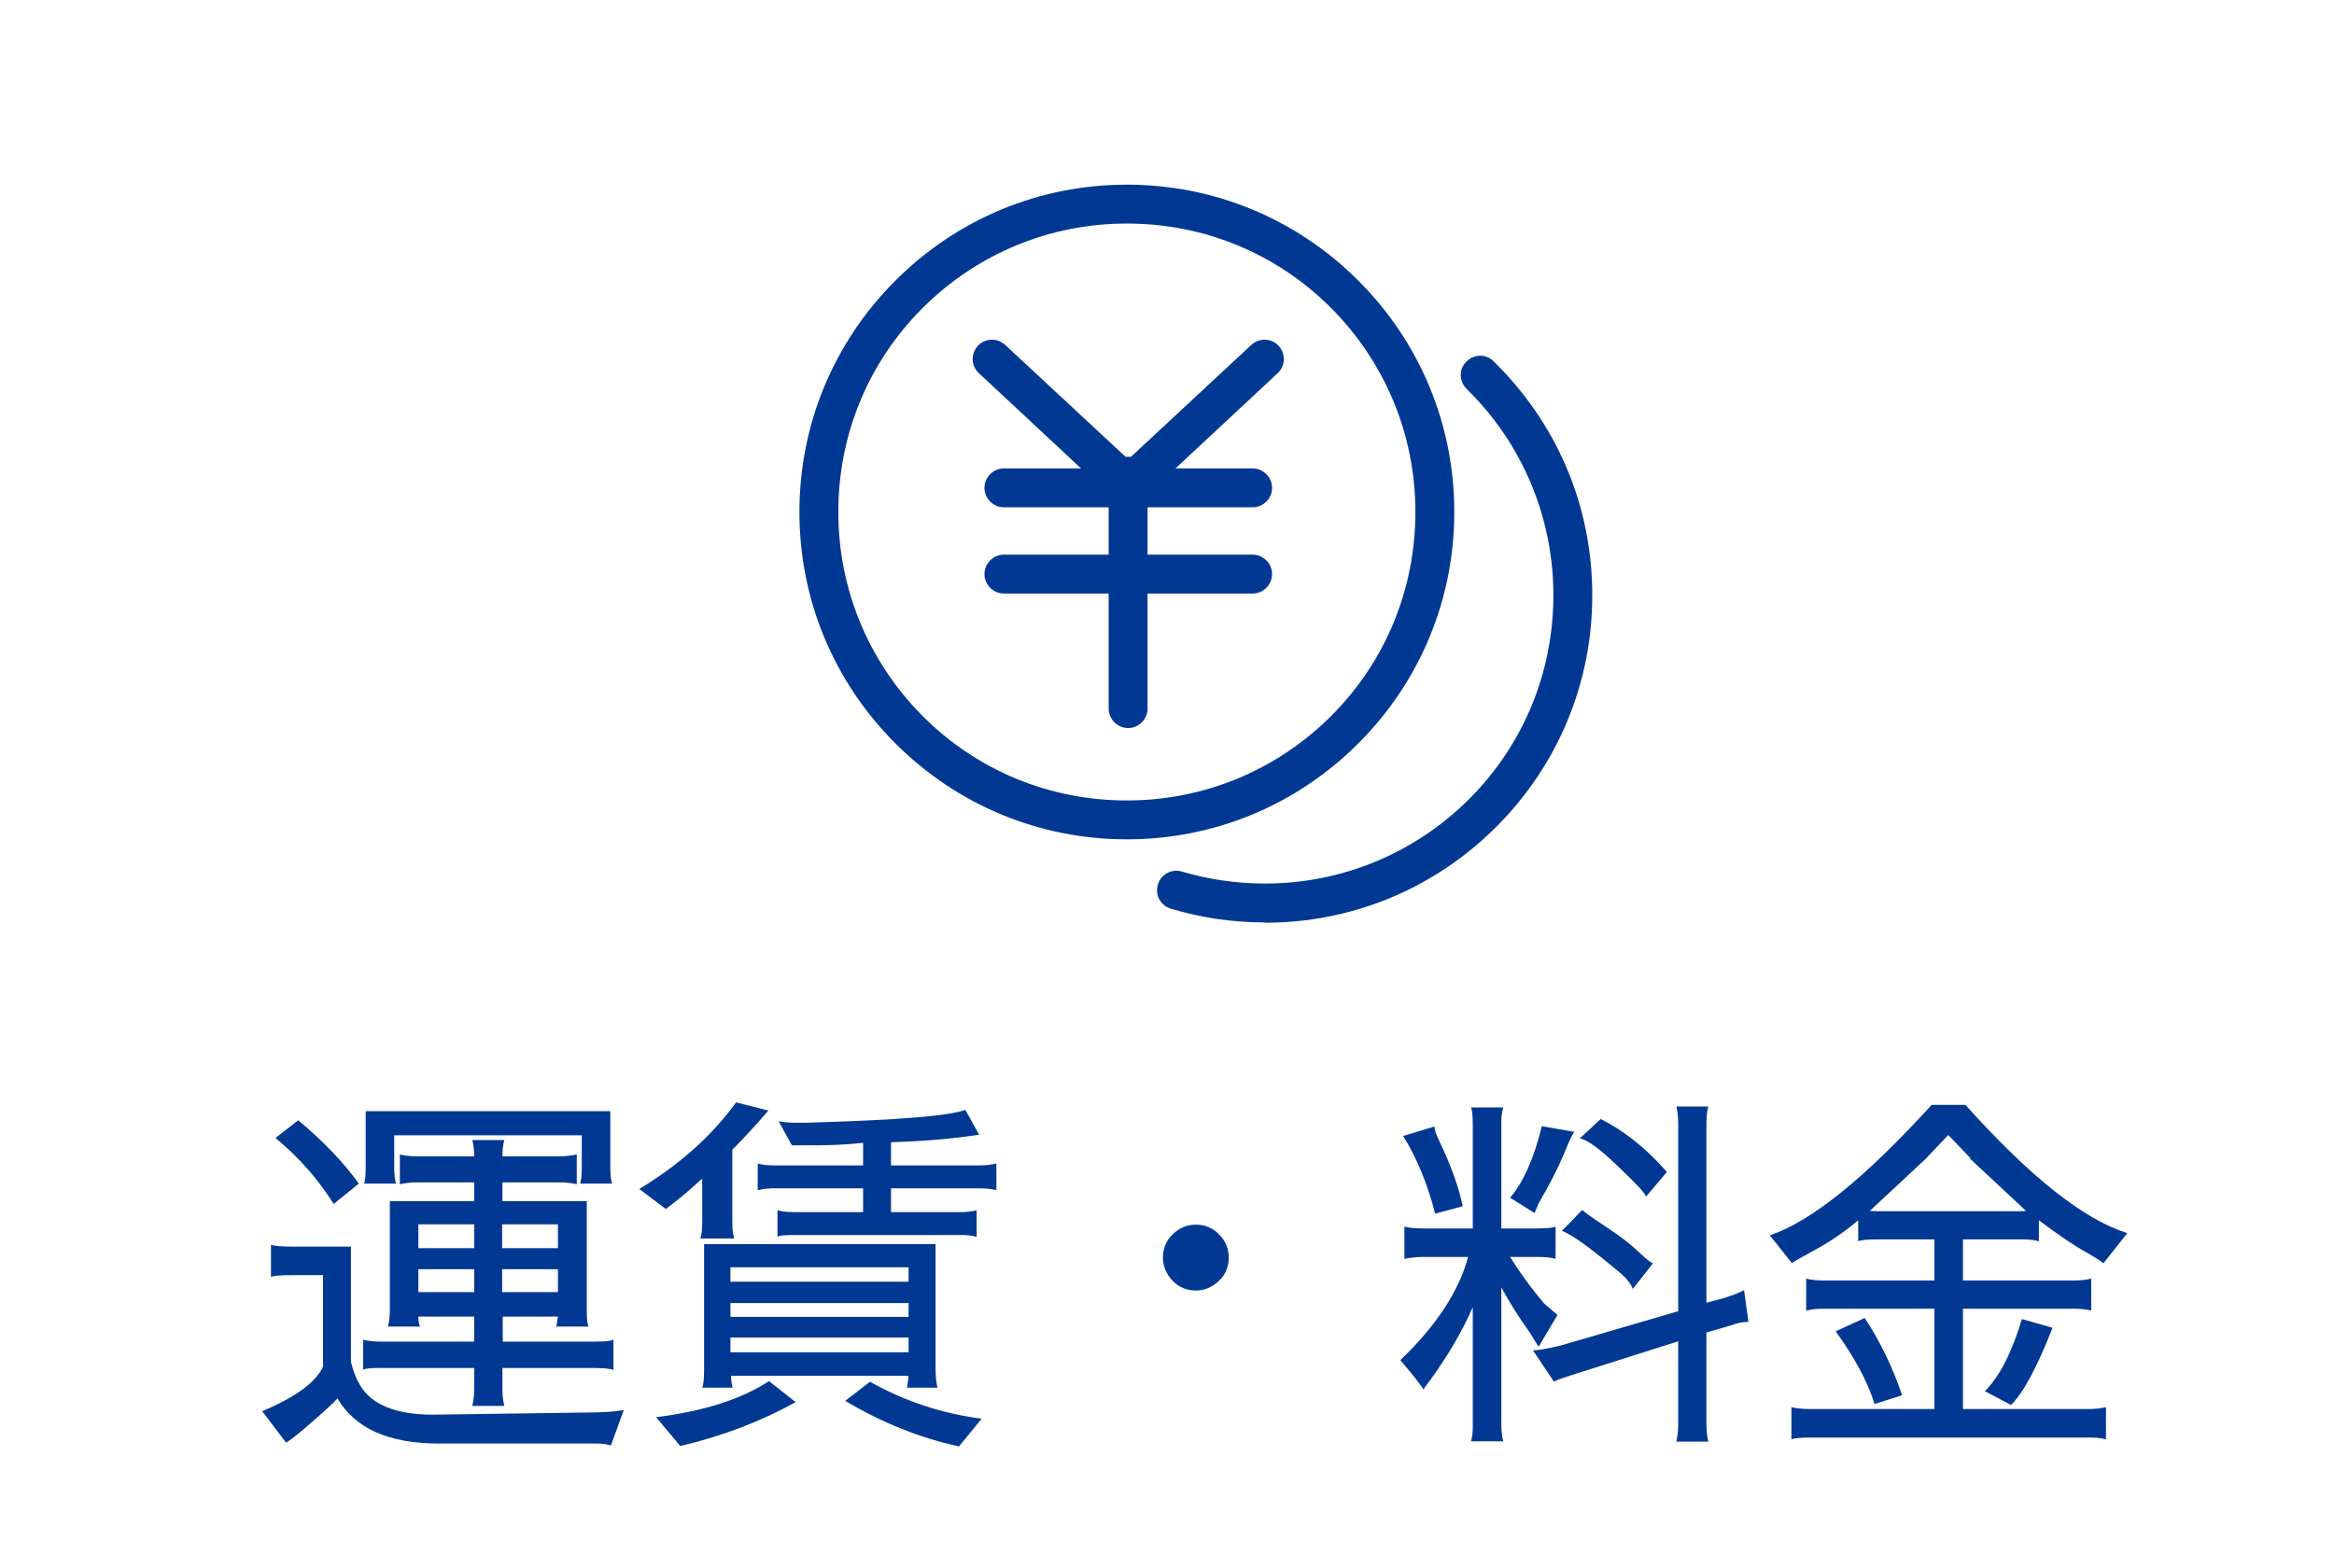
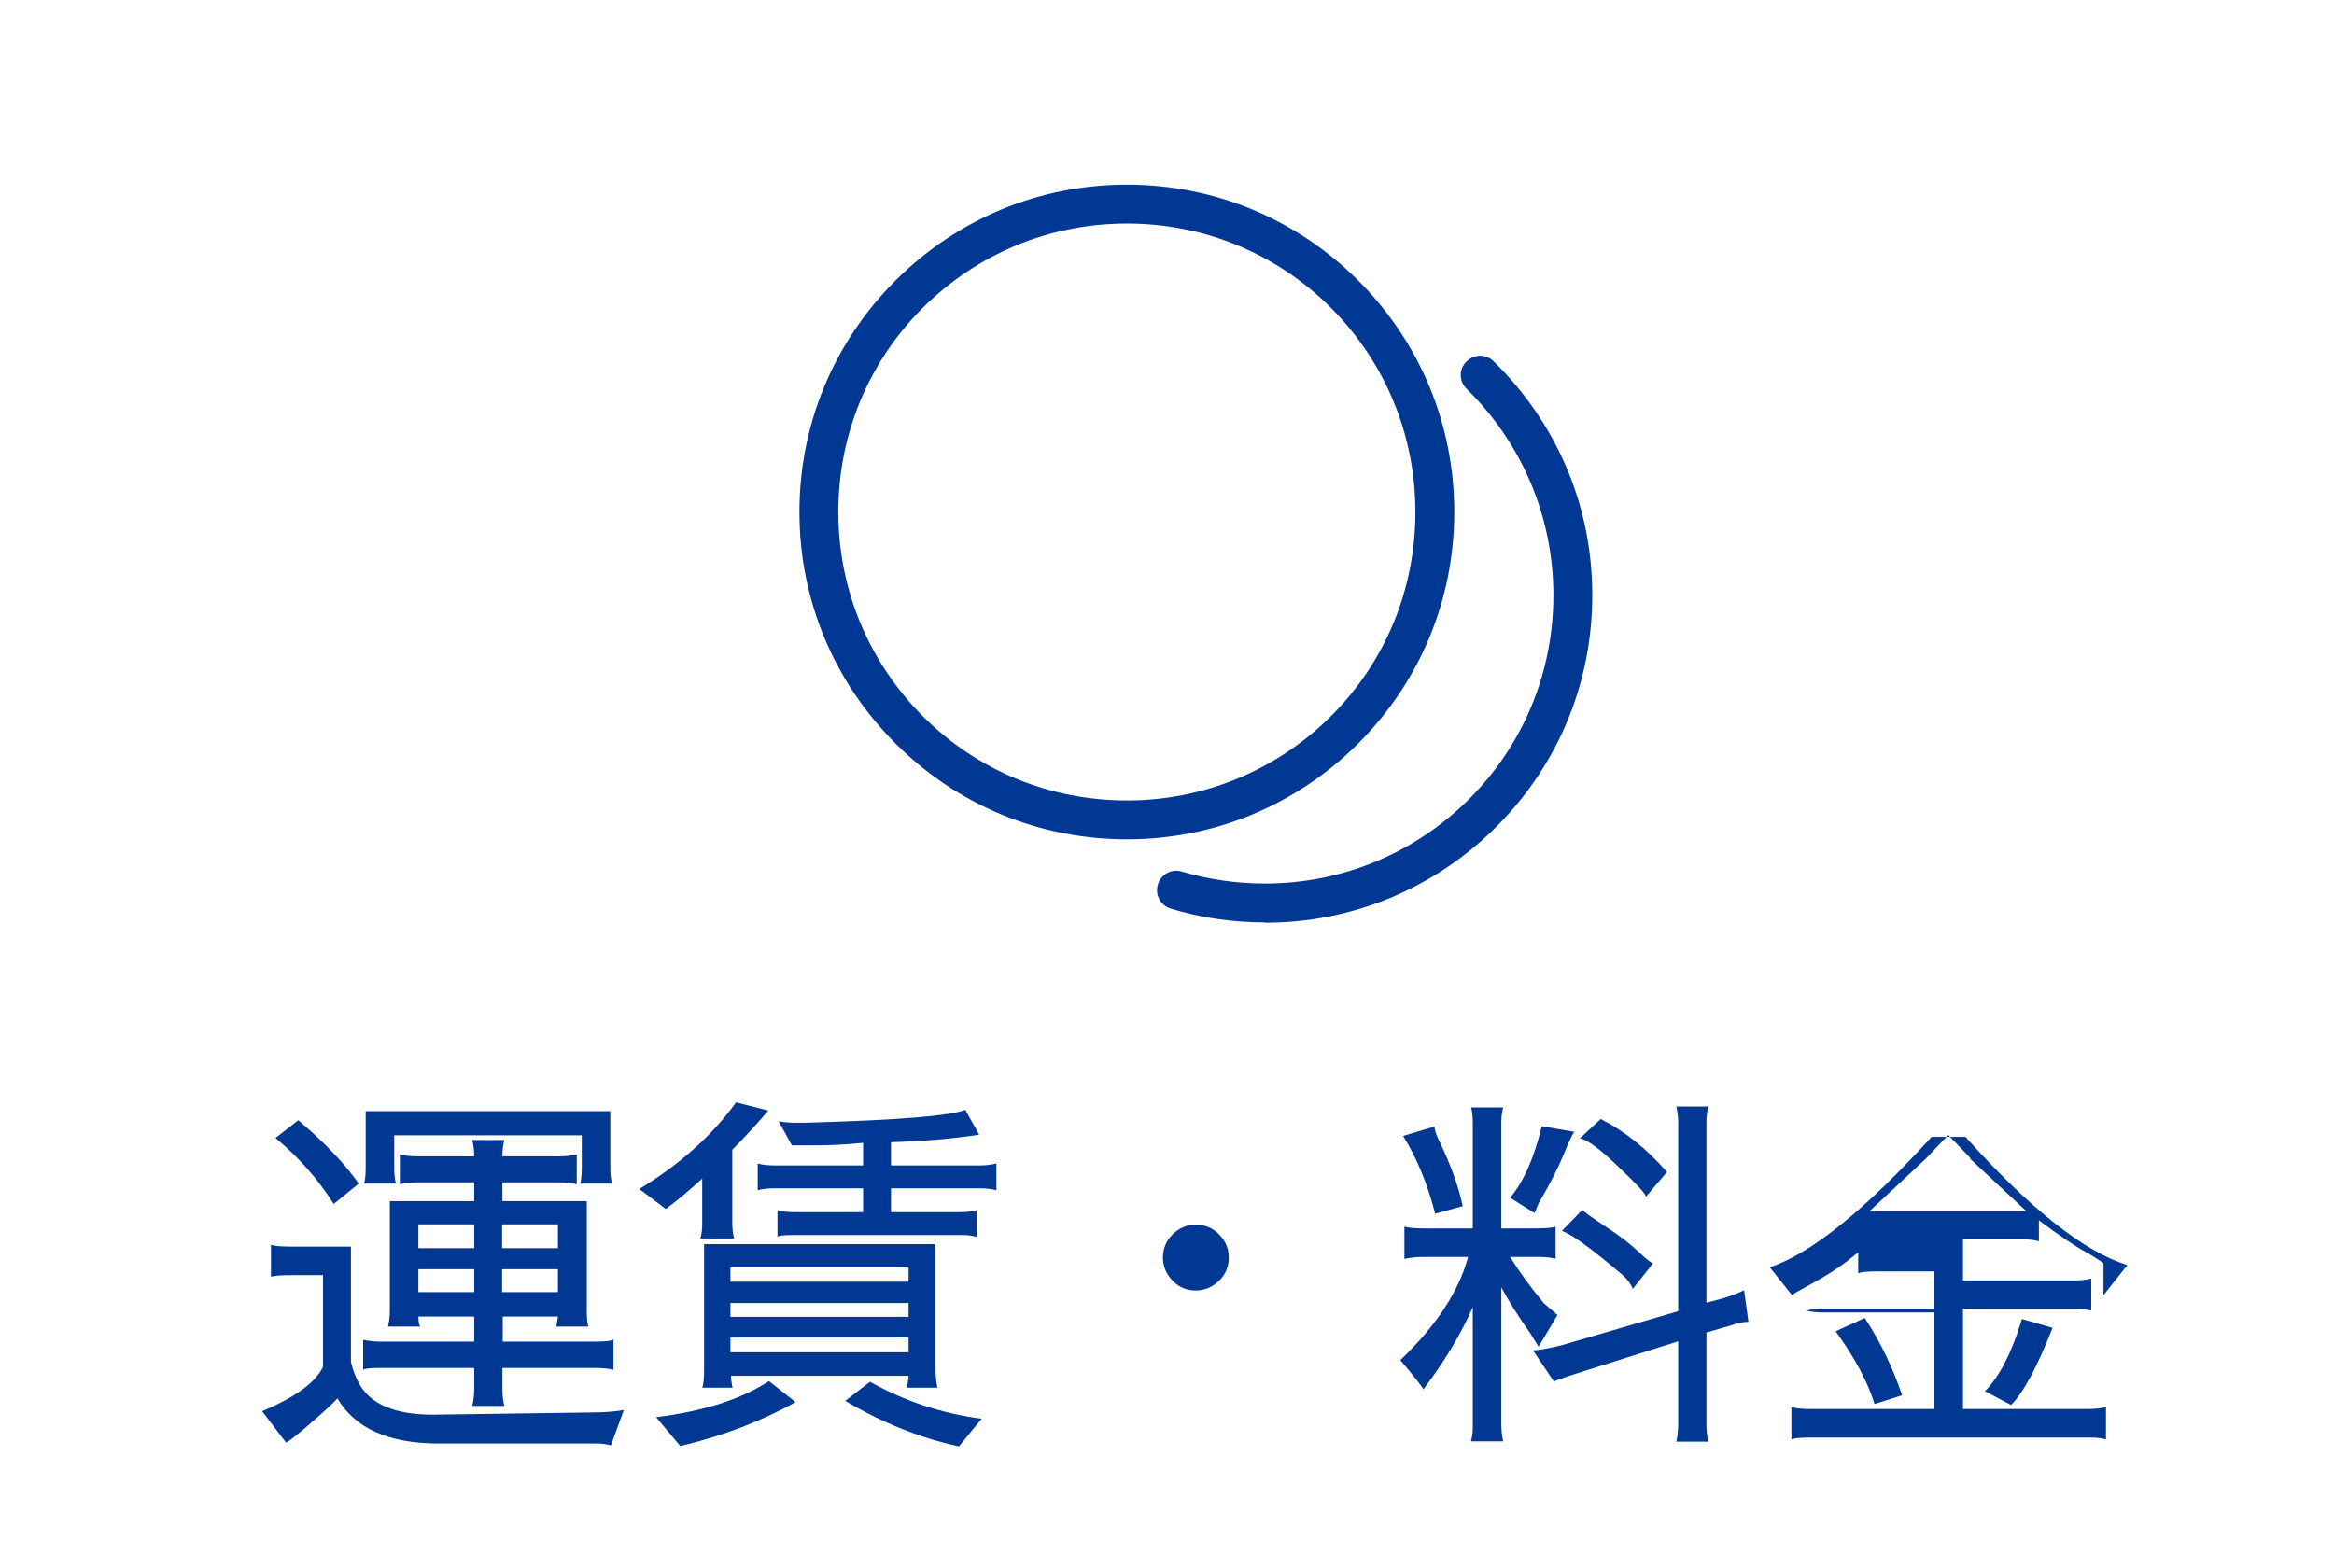
<svg xmlns="http://www.w3.org/2000/svg" id="_レイヤー_2" data-name="レイヤー 2" viewBox="0 0 74.42 50">
  <defs>
    <style>
      .cls-1 {
        fill: #003894;
      }

      .cls-2 {
        fill: #fff;
      }
    </style>
  </defs>
  <g id="_レイヤー_2-2" data-name="レイヤー 2">
    <g>
      <rect class="cls-2" width="74.42" height="50" />
      <g>
        <path class="cls-1" d="m18.82,45.05c.51,0,.87-.04,1.07-.08l-.41,1.13c-.14-.04-.28-.06-.44-.06h-5.05c-1.59,0-2.67-.48-3.23-1.44-.11.13-.38.38-.82.76-.43.38-.7.59-.82.65l-.76-1c1.06-.45,1.71-.92,1.94-1.42v-2.92h-.96c-.42,0-.66.02-.7.06v-1.03c.1.04.33.06.67.06h1.88v3.68c.07.29.17.54.29.74.37.62,1.14.94,2.32.94l5-.07Zm-10.03-8.76l.72-.56c.82.69,1.46,1.36,1.93,2.02l-.8.65c-.49-.78-1.1-1.48-1.85-2.1Zm10.13,6.5c.38,0,.59-.02.64-.07v.97c-.13-.04-.34-.06-.65-.06h-2.89v.67c0,.2.02.38.06.54h-1.02c.04-.17.06-.35.06-.54v-.67h-3c-.32,0-.5.02-.54.06v-.96s.22.06.54.06h3v-.8h-1.78c0,.18.03.29.06.32h-1.03c.04-.14.06-.32.06-.52v-3.48h2.69v-.6h-1.81c-.2,0-.39.02-.56.06v-.95c.15.04.34.06.56.06h1.81c0-.18-.02-.36-.06-.52h1.02c-.04.14-.06.32-.06.52h1.81c.2,0,.39-.02.56-.06v.95c-.17-.04-.36-.06-.56-.06h-1.81v.6h2.69v3.47c0,.31.02.49.06.53h-1.03l.05-.32h-1.76v.8h2.9Zm-.37-6.58h-5.98v1.02c0,.24.02.41.06.52h-1.02c.03-.09.05-.26.05-.52v-1.79h7.8v1.79c0,.24.02.41.06.52h-1.02c.03-.09.05-.26.05-.52v-1.02Zm-3.43,3.6v-.76h-1.78v.76h1.78Zm-1.78,1.4h1.78v-.73h-1.78v.73Zm4.45-2.16h-1.78v.76h1.78v-.76Zm-1.78,1.43v.73h1.78v-.73h-1.78Z" />
        <path class="cls-1" d="m20.37,37.93c1.31-.79,2.34-1.72,3.1-2.77l1.03.26c-.38.44-.76.86-1.15,1.25v2.35c0,.18.02.34.06.48h-1.08c.04-.12.06-.27.06-.46v-1.45c-.38.35-.77.68-1.16.97l-.85-.64Zm.55,7.27c1.53-.19,2.73-.58,3.6-1.15l.85.67c-1.1.61-2.32,1.08-3.68,1.4l-.77-.92Zm2.39-1.32c0,.13.02.26.05.38h-.97c.04-.08.06-.28.06-.61v-3.97h7.38v3.97c0,.22.02.43.06.61h-.97c.02-.12.04-.25.05-.38h-5.65Zm5.66-3v-.46h-5.68v.46h5.68Zm0,1.12v-.44h-5.68v.44h5.68Zm0,1.13v-.47h-5.68v.47h5.68Zm-4.16-7.37c.16.03.35.05.58.05s.42,0,.58-.01c2.69-.08,4.29-.21,4.81-.4l.44.79c-.84.13-1.78.21-2.81.24v.74h2.84c.17,0,.34-.02.52-.06v.85c-.16-.04-.34-.06-.54-.06h-2.82v.76h2.21c.2,0,.37-.02.52-.06v.85c-.13-.04-.29-.06-.48-.06h-5.38c-.29,0-.45.02-.49.06v-.85c.14.04.31.06.52.06h2.21v-.76h-2.82c-.2,0-.38.02-.54.06v-.85c.14.04.32.06.54.06h2.82v-.72c-.57.06-1.08.08-1.55.08h-.72l-.43-.78Zm5.76,10.37c-1.21-.26-2.42-.74-3.62-1.45l.79-.61c1.1.62,2.28,1.01,3.56,1.18l-.73.89Z" />
        <path class="cls-1" d="m37.39,39.37c.21-.21.46-.31.74-.31s.54.1.74.31c.21.21.31.46.31.74s-.1.54-.31.74-.46.31-.74.31-.54-.1-.74-.31-.31-.46-.31-.74.1-.54.31-.74Z" />
        <path class="cls-1" d="m49.05,42.94l-.26-.42c-.38-.53-.68-1.02-.92-1.46v4.36c0,.2.02.38.06.55h-1.03c.04-.12.06-.27.06-.44v-3.84c-.34.78-.79,1.54-1.33,2.29-.16.21-.24.32-.24.34-.05-.1-.3-.42-.74-.94,1.15-1.1,1.87-2.2,2.16-3.29h-1.45c-.19,0-.38.02-.58.06v-1.03c.13.04.33.06.61.06h1.57v-3.31c0-.29-.02-.47-.06-.55h1.03c-.04.15-.06.3-.06.44v3.42h1.08c.35,0,.57-.02.65-.06v1.03c-.14-.04-.31-.06-.5-.06h-.95c.31.5.67.99,1.08,1.48l.43.37-.6,1.01Zm-4.31-6.71l1-.3c0,.1.05.26.16.48.36.75.61,1.44.74,2.06l-.88.24c-.24-.94-.58-1.77-1.02-2.48Zm5.46-.13c-.06.06-.17.3-.35.74-.18.43-.44.94-.79,1.54l-.13.31-.78-.49c.42-.49.76-1.25,1.01-2.28l1.04.18Zm4.21,6.41v2.92c0,.2.02.38.06.55h-1.02c.04-.18.06-.37.06-.55v-2.65l-3.44,1.09c-.3.1-.48.16-.52.2l-.67-1c.14,0,.44-.05.9-.16l3.73-1.09v-5.98c0-.2-.02-.38-.06-.55h1.02c-.04.14-.06.33-.06.55v5.71l.42-.11c.3-.08.56-.18.78-.29l.14,1.01c-.18,0-.37.04-.55.11l-.79.23Zm-2.35-1.4c-.05-.14-.16-.3-.34-.46-.97-.82-1.61-1.29-1.92-1.39l.65-.67c.07.07.32.25.76.54s.78.55,1.03.79c.26.25.42.37.47.37l-.65.82Zm.42-2.94c0-.09-.3-.41-.89-.97-.58-.56-.99-.86-1.22-.89l.67-.62c.75.38,1.46.94,2.11,1.69l-.67.79Z" />
-         <path class="cls-1" d="m67.07,40.29s-.18-.14-.55-.35c-.37-.2-.87-.54-1.51-1.02v.67c-.14-.04-.3-.06-.48-.06h-1.94v1.31h3.56c.18,0,.36-.02.53-.06v1.02c-.17-.04-.35-.06-.54-.06h-3.55v3.2h4c.2,0,.39-.02.56-.06v1.03c-.12-.04-.29-.06-.5-.06h-8.94c-.31,0-.51.02-.59.06v-1.03c.16.04.36.06.59.06h3.97v-3.2h-3.56c-.18,0-.36.02-.53.06v-1.02c.15.04.34.06.55.06h3.54v-1.31h-1.84c-.31,0-.51.02-.59.06v-.67c-.45.38-.91.69-1.39.95-.48.26-.72.4-.72.42l-.71-.89c1.32-.44,3.04-1.83,5.16-4.16h1.08c2.06,2.3,3.78,3.66,5.16,4.09l-.76.96Zm-7.61,1.75c.48.73.88,1.55,1.19,2.46l-.88.28c-.21-.69-.62-1.46-1.24-2.32l.92-.42Zm3.37-5.1l-.71-.74-.72.76-1.78,1.66c.06,0,.13.01.2.01h4.58c.07,0,.14,0,.2-.01l-1.79-1.67Zm2.62,5.4c-.51,1.3-.96,2.12-1.33,2.47l-.83-.44c.47-.47.86-1.24,1.18-2.3l.98.28Z" />
+         <path class="cls-1" d="m67.07,40.29s-.18-.14-.55-.35c-.37-.2-.87-.54-1.51-1.02v.67c-.14-.04-.3-.06-.48-.06h-1.94v1.31h3.56c.18,0,.36-.02.53-.06v1.02c-.17-.04-.35-.06-.54-.06h-3.55v3.2h4c.2,0,.39-.02.56-.06v1.03c-.12-.04-.29-.06-.5-.06h-8.94c-.31,0-.51.02-.59.06v-1.03c.16.04.36.06.59.06h3.97v-3.2h-3.56c-.18,0-.36.02-.53.06c.15.04.34.06.55.06h3.54v-1.31h-1.84c-.31,0-.51.02-.59.06v-.67c-.45.38-.91.69-1.39.95-.48.26-.72.4-.72.42l-.71-.89c1.32-.44,3.04-1.83,5.16-4.16h1.08c2.06,2.3,3.78,3.66,5.16,4.09l-.76.96Zm-7.61,1.75c.48.73.88,1.55,1.19,2.46l-.88.28c-.21-.69-.62-1.46-1.24-2.32l.92-.42Zm3.37-5.1l-.71-.74-.72.76-1.78,1.66c.06,0,.13.01.2.01h4.58c.07,0,.14,0,.2-.01l-1.79-1.67Zm2.62,5.4c-.51,1.3-.96,2.12-1.33,2.47l-.83-.44c.47-.47.86-1.24,1.18-2.3l.98.28Z" />
      </g>
      <g>
        <path class="cls-1" d="m35.93,26.77c-2.79,0-5.41-1.09-7.38-3.06-1.97-1.97-3.06-4.59-3.06-7.38s1.09-5.41,3.06-7.38,4.59-3.06,7.38-3.06,5.41,1.09,7.38,3.06c1.97,1.97,3.06,4.59,3.06,7.38s-1.09,5.41-3.06,7.38-4.59,3.06-7.38,3.06Zm0-19.64c-2.46,0-4.77.96-6.51,2.69-1.74,1.74-2.69,4.05-2.69,6.51s.96,4.77,2.69,6.51c1.74,1.74,4.05,2.69,6.51,2.69s4.77-.96,6.51-2.69c1.74-1.74,2.69-4.05,2.69-6.51s-.96-4.77-2.69-6.51c-1.74-1.74-4.05-2.69-6.51-2.69Z" />
        <path class="cls-1" d="m40.32,29.42c-1.02,0-2.03-.15-2.99-.44-.33-.1-.51-.44-.41-.77.1-.33.44-.51.77-.41.85.25,1.74.38,2.64.38,2.46,0,4.77-.96,6.51-2.69,1.74-1.74,2.69-4.05,2.69-6.51s-.98-4.83-2.77-6.58c-.24-.24-.25-.63,0-.87.24-.24.63-.25.87,0,.98.96,1.76,2.09,2.3,3.34.56,1.3.84,2.69.84,4.12,0,2.79-1.09,5.41-3.06,7.38-1.97,1.97-4.59,3.06-7.38,3.06Z" />
        <g>
          <g>
-             <path class="cls-1" d="m36.29,15.82h-.64c-.16,0-.31-.06-.42-.17l-4.02-3.75c-.25-.23-.26-.62-.03-.87.23-.25.62-.26.87-.03l3.85,3.58h.15l3.85-3.58c.25-.23.64-.22.87.03.23.25.22.64-.03.87l-4.02,3.75c-.11.11-.26.17-.42.17Z" />
-             <path class="cls-1" d="m35.97,23.22c-.34,0-.62-.28-.62-.62v-7.41c0-.34.28-.62.62-.62s.62.28.62.62v7.41c0,.34-.28.62-.62.62Z" />
-           </g>
-           <path class="cls-1" d="m39.94,16.18h-7.93c-.34,0-.62-.28-.62-.62s.28-.62.62-.62h7.93c.34,0,.62.28.62.62s-.28.62-.62.62Z" />
-           <path class="cls-1" d="m39.94,18.93h-7.93c-.34,0-.62-.28-.62-.62s.28-.62.62-.62h7.93c.34,0,.62.28.62.62s-.28.62-.62.62Z" />
+             </g>
        </g>
      </g>
    </g>
  </g>
</svg>